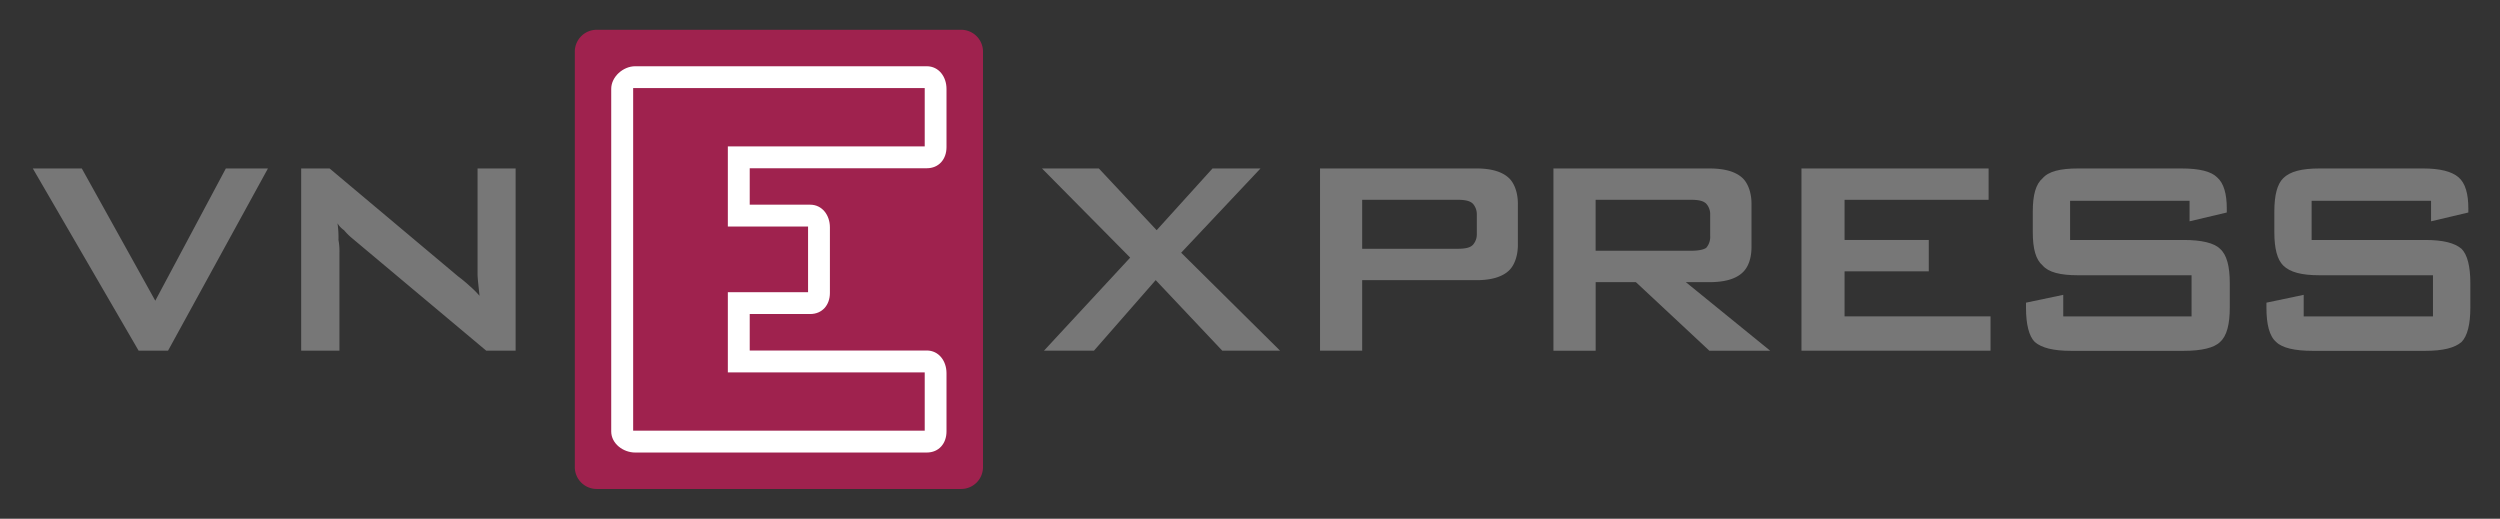
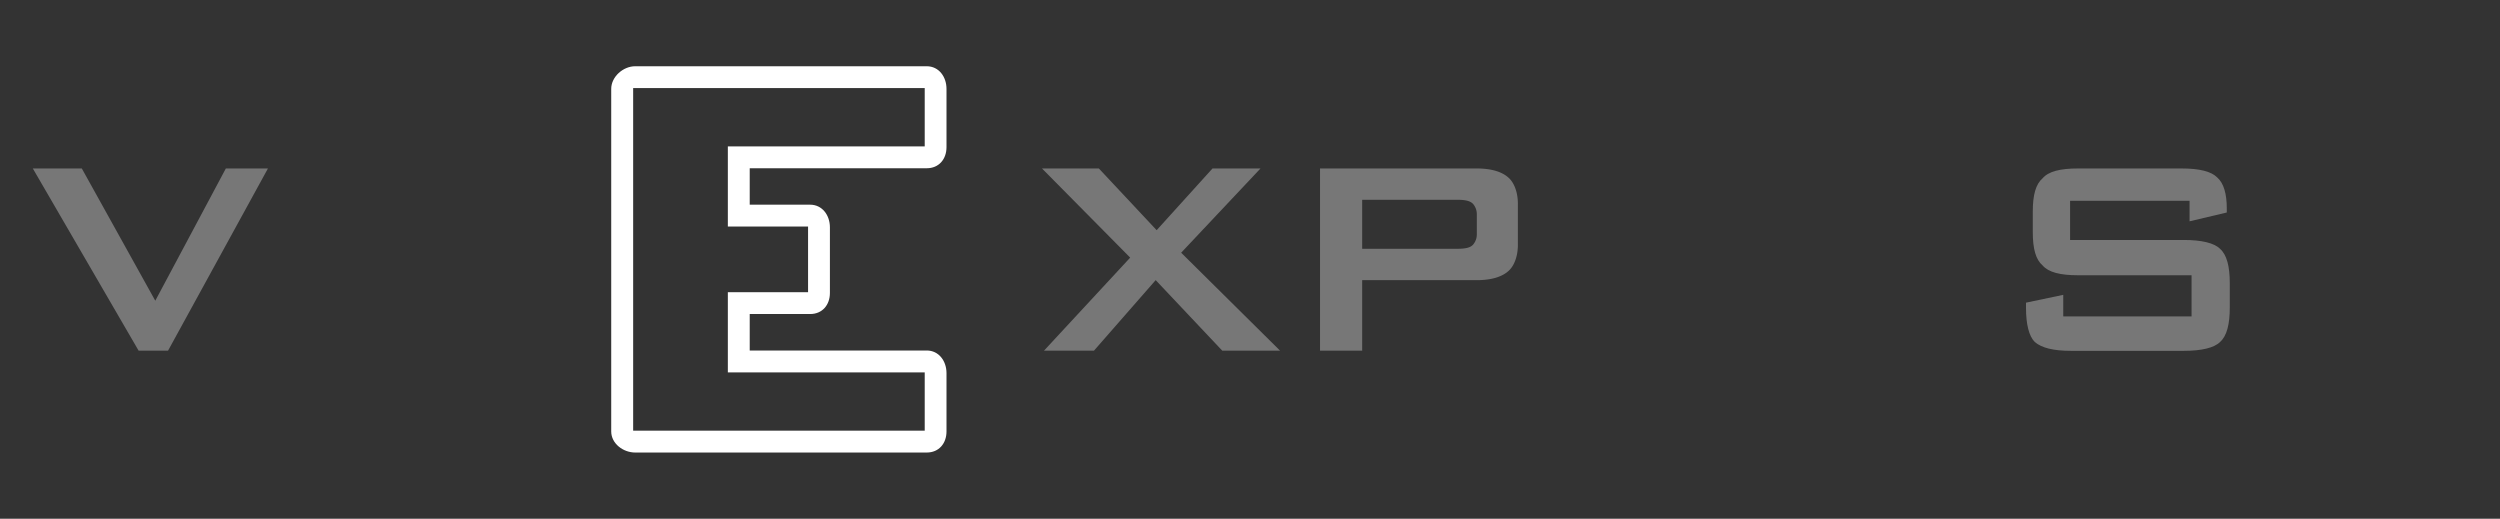
<svg xmlns="http://www.w3.org/2000/svg" id="Layer_1" data-name="Layer 1" width="800" height="166" viewBox="0 0 800 166">
  <rect x="0" y="0" width="800" height="166" fill="#333333" stroke="none" />
  <defs>
    <style>.cls-1{fill:#777;}.cls-2{fill:#9f224e;}.cls-3{fill:#fff;}</style>
  </defs>
  <title>Artboard 1 copy 2</title>
  <path class="cls-1" d="M466.31,63.94H435.9V79.61h30.42c2.5,0,4.08-.31,5-1.25a5,5,0,0,0,1.26-3.45V68.64a5,5,0,0,0-1.26-3.45c-.94-.94-2.52-1.26-5-1.26Zm-43.9,48.28V53.91h50.17c4.39,0,7.84.94,10,2.82,1.89,1.57,3.14,4.7,3.14,8.47V78.36c0,3.77-1.26,6.9-3.14,8.47-2.19,1.89-5.64,2.82-10,2.82H435.9v22.57Z" />
-   <path class="cls-1" d="M541,63.94H510.6v16.3H541c2.5,0,4.08-.32,5-.94a5.3,5.3,0,0,0,1.26-3.77v-6.9A5,5,0,0,0,546,65.19c-.94-.94-2.51-1.26-5-1.26Zm-43.9,48.28V53.91H547c4.71,0,8.14.94,10.33,2.82,1.89,1.57,3.15,4.7,3.15,8.47V79c0,4.07-1.26,6.9-3.15,8.47-2.19,1.88-5.63,2.82-10.33,2.82h-7.53l27,21.95H547L523.48,90.28H510.61v21.95H497.13Z" />
-   <polygon class="cls-1" points="576.47 112.22 576.47 53.91 636.35 53.91 636.35 63.94 590.26 63.94 590.26 76.79 617.21 76.79 617.21 86.83 590.26 86.83 590.26 101.24 636.97 101.24 636.97 112.22 576.47 112.22" />
  <path class="cls-1" d="M700.68,64.25H662.43V76.79H698.8c5.64,0,9.72.94,11.6,2.82,2.18,1.89,3.13,5.65,3.13,11v7.84c0,5.32-.95,9.09-3.13,11-1.89,1.88-6,2.82-11.6,2.82H662.75c-5.65,0-9.4-.94-11.61-2.82-1.88-1.89-2.82-5.65-2.82-11V96.85l11.92-2.5v6.89H701.3V88.08H664.92c-5.63,0-9.39-.94-11.28-3.13-2.2-1.89-3.15-5.33-3.15-10.66V67.7c0-5.33.95-8.77,3.15-10.66,1.89-2.2,5.64-3.13,11.28-3.13h33.23q8.47,0,11.3,2.82c2.18,1.88,3.12,5.33,3.12,10V68l-11.91,2.82V64.25Z" />
-   <path class="cls-1" d="M777.95,64.25H739.72V76.79h36.37c5.64,0,9.4.94,11.59,2.82,1.89,1.89,2.83,5.65,2.83,11v7.84c0,5.32-.94,9.09-2.83,11-2.19,1.88-5.94,2.82-11.59,2.82H740c-5.64,0-9.72-.94-11.61-2.82-2.2-1.89-3.13-5.65-3.13-11V96.85l11.92-2.5v6.89h41.37V88.08H742.22c-5.64,0-9.41-.94-11.6-3.13-1.89-1.89-2.83-5.33-2.83-10.66V67.7c0-5.33.94-8.77,2.83-10.66,2.19-2.2,6-3.13,11.6-3.13h33.23q8,0,11.28,2.82c2.2,1.88,3.14,5.33,3.14,10V68l-11.93,2.82V64.25Z" />
  <polygon class="cls-1" points="334.07 112.22 361.66 82.44 333.44 53.91 351.63 53.91 370.13 73.66 388 53.91 403.36 53.91 377.97 80.87 409.63 112.22 391.13 112.22 369.82 89.64 350.06 112.22 334.07 112.22" />
  <polygon class="cls-1" points="44.36 112.22 10.5 53.91 26.18 53.91 49.69 96.23 72.27 53.91 85.74 53.91 53.77 112.22 44.36 112.22" />
-   <path class="cls-1" d="M96.38,112.22V53.91h9.09l41.07,34.49a45.94,45.94,0,0,1,3.77,3.13,29.76,29.76,0,0,1,3.14,3.13c-.32-3.13-.63-5.64-.63-6.89V53.91H165v58.31h-9.4l-43-36.05a19,19,0,0,1-2.51-2.51A7.17,7.17,0,0,1,108,71.46a30.54,30.54,0,0,1,.31,5.33,19.34,19.34,0,0,1,.31,4.08v31.35Z" />
-   <path class="cls-2" d="M314.56,149.47a7,7,0,0,1-7,7H190.94a7,7,0,0,1-7-7V16.53a7,7,0,0,1,7-7H307.56a7,7,0,0,1,7,7Z" />
  <path class="cls-3" d="M239.91,53.84h56.65c3.87,0,6.32-2.89,6.32-6.75V28.44c0-3.87-2.45-7.24-6.32-7.24h-93.3c-3.87,0-7.67,3.38-7.67,7.24V138.06c0,3.87,3.81,6.75,7.67,6.75h93.3c3.87,0,6.32-2.89,6.32-6.75V119.4c0-3.87-2.45-7.24-6.32-7.24H239.91V100.49h19.34c3.87,0,6.32-2.89,6.32-6.75v-21c0-3.87-2.46-7.24-6.32-7.24H239.91V53.84Zm.67,18.66h18v21H232.91v25.66h63v18.66h-93.3V28.19h93.3V46.84h-63V72.5h7.67Z" />
</svg>